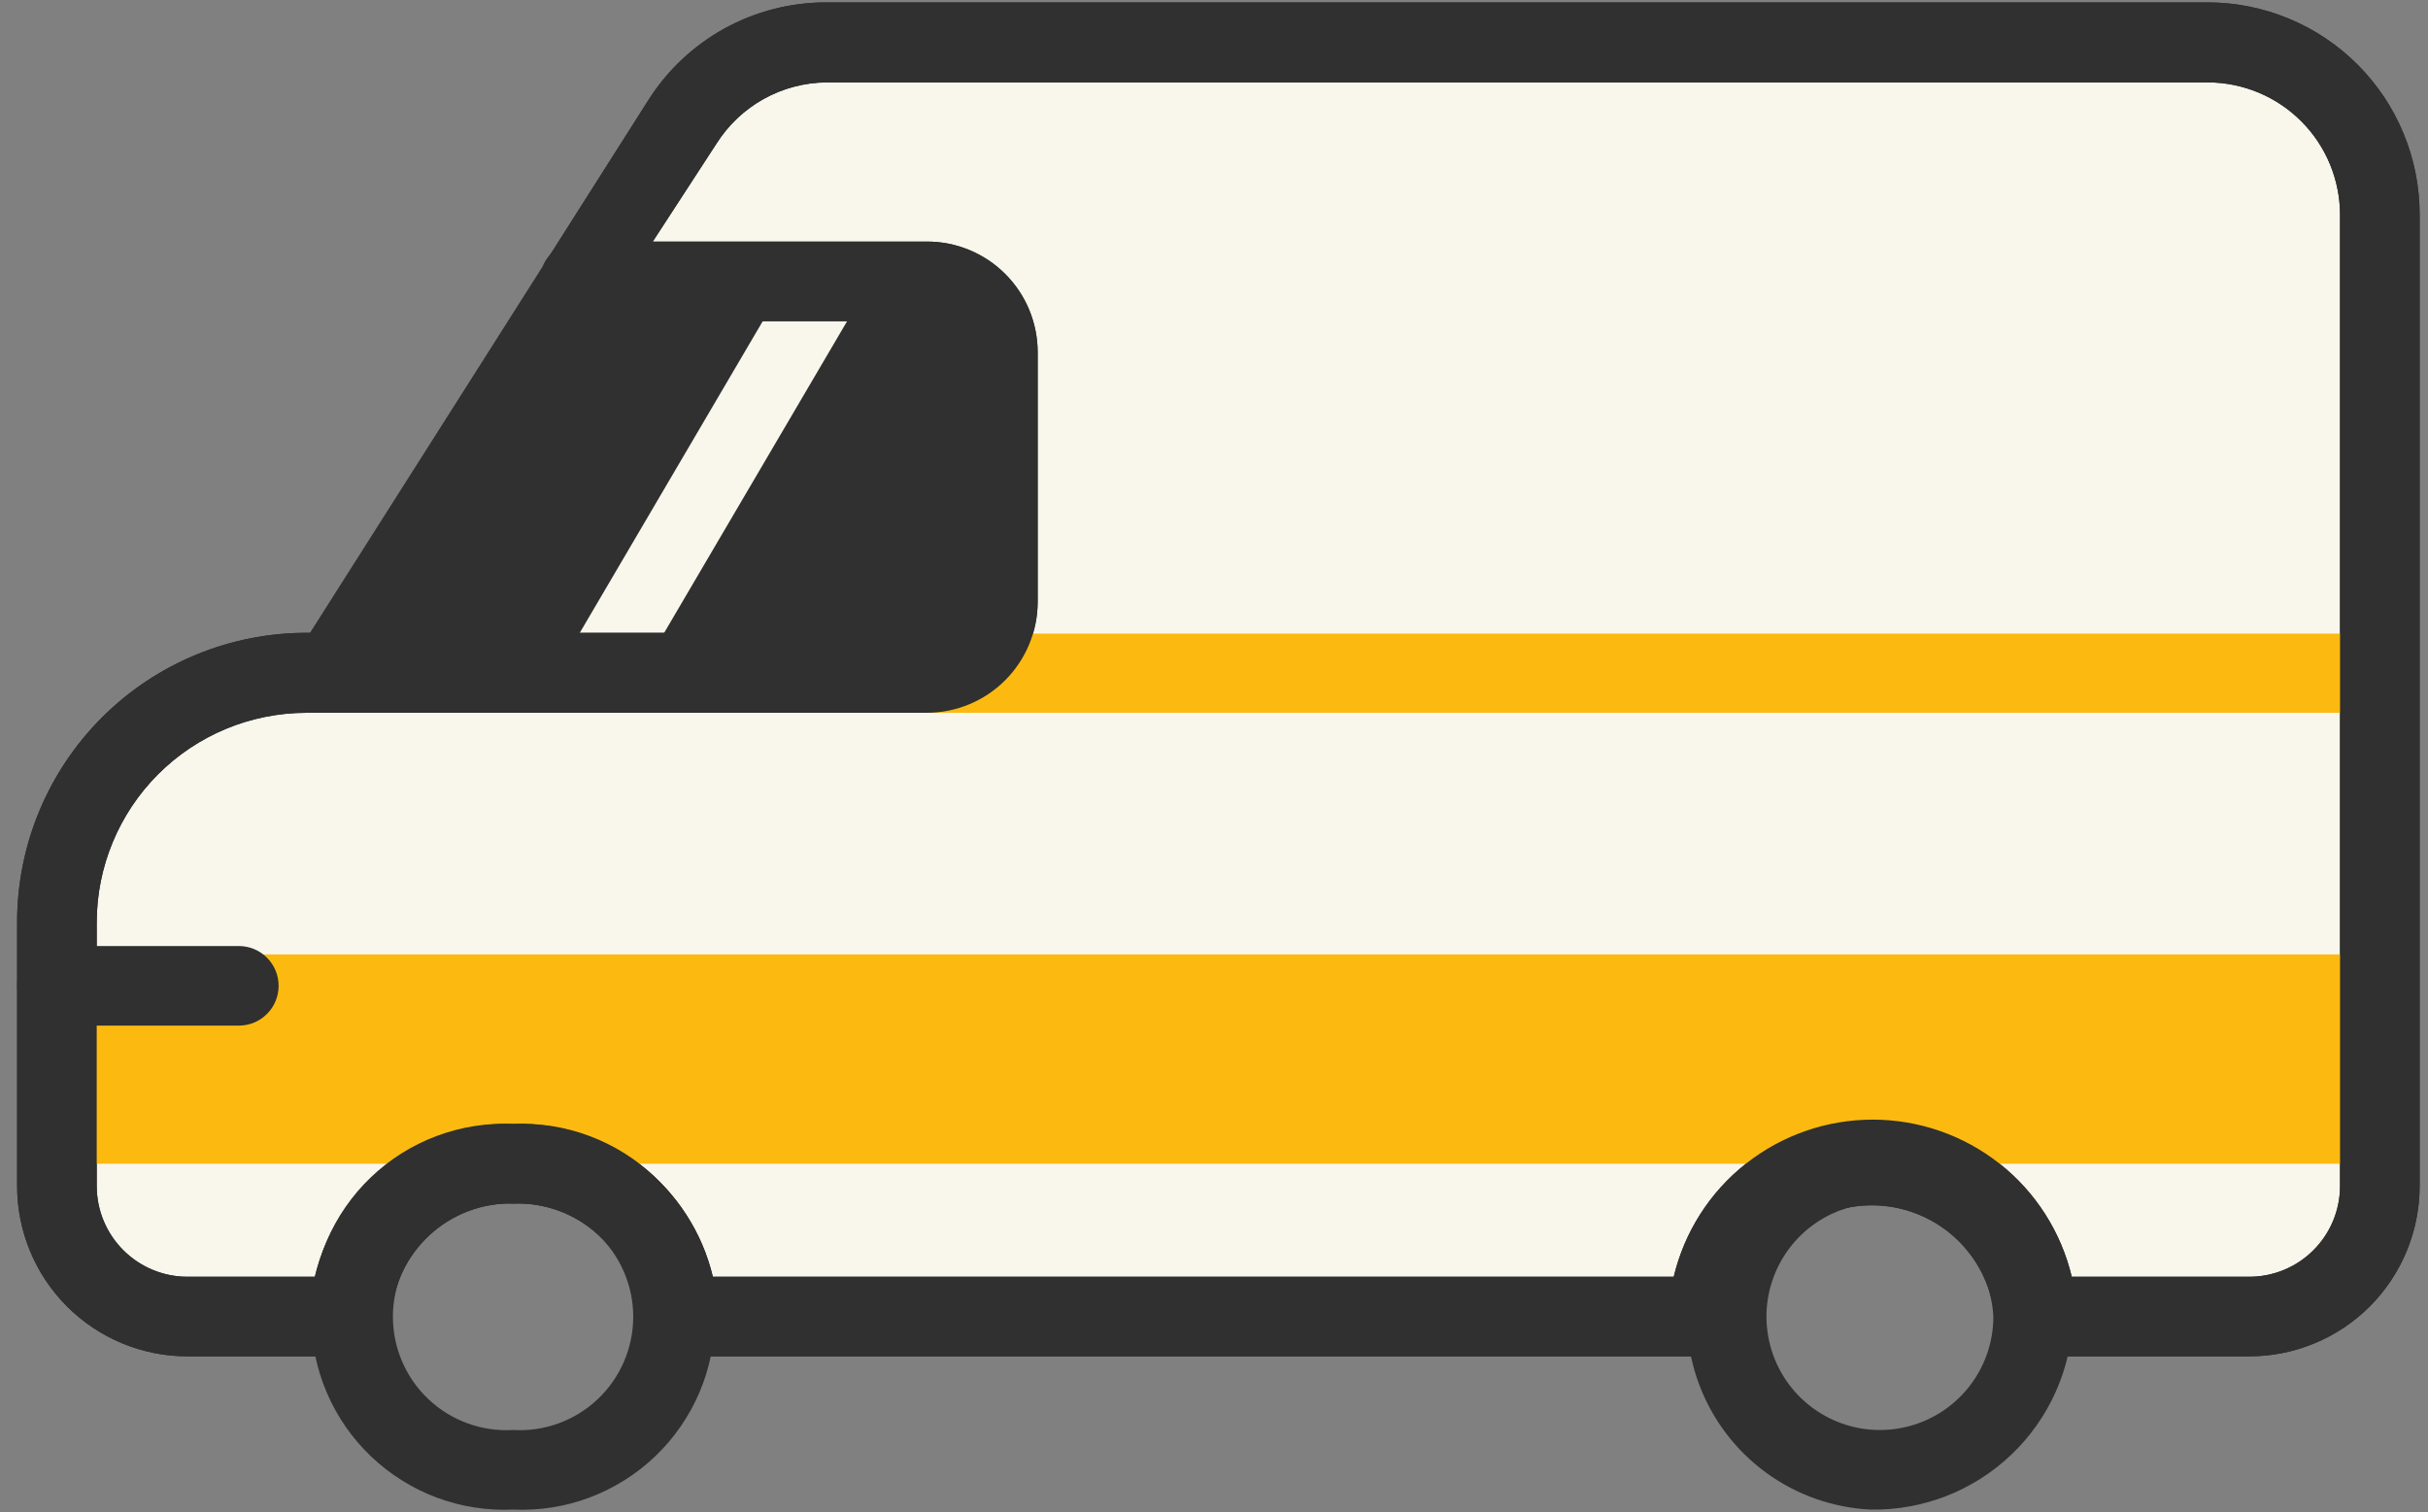
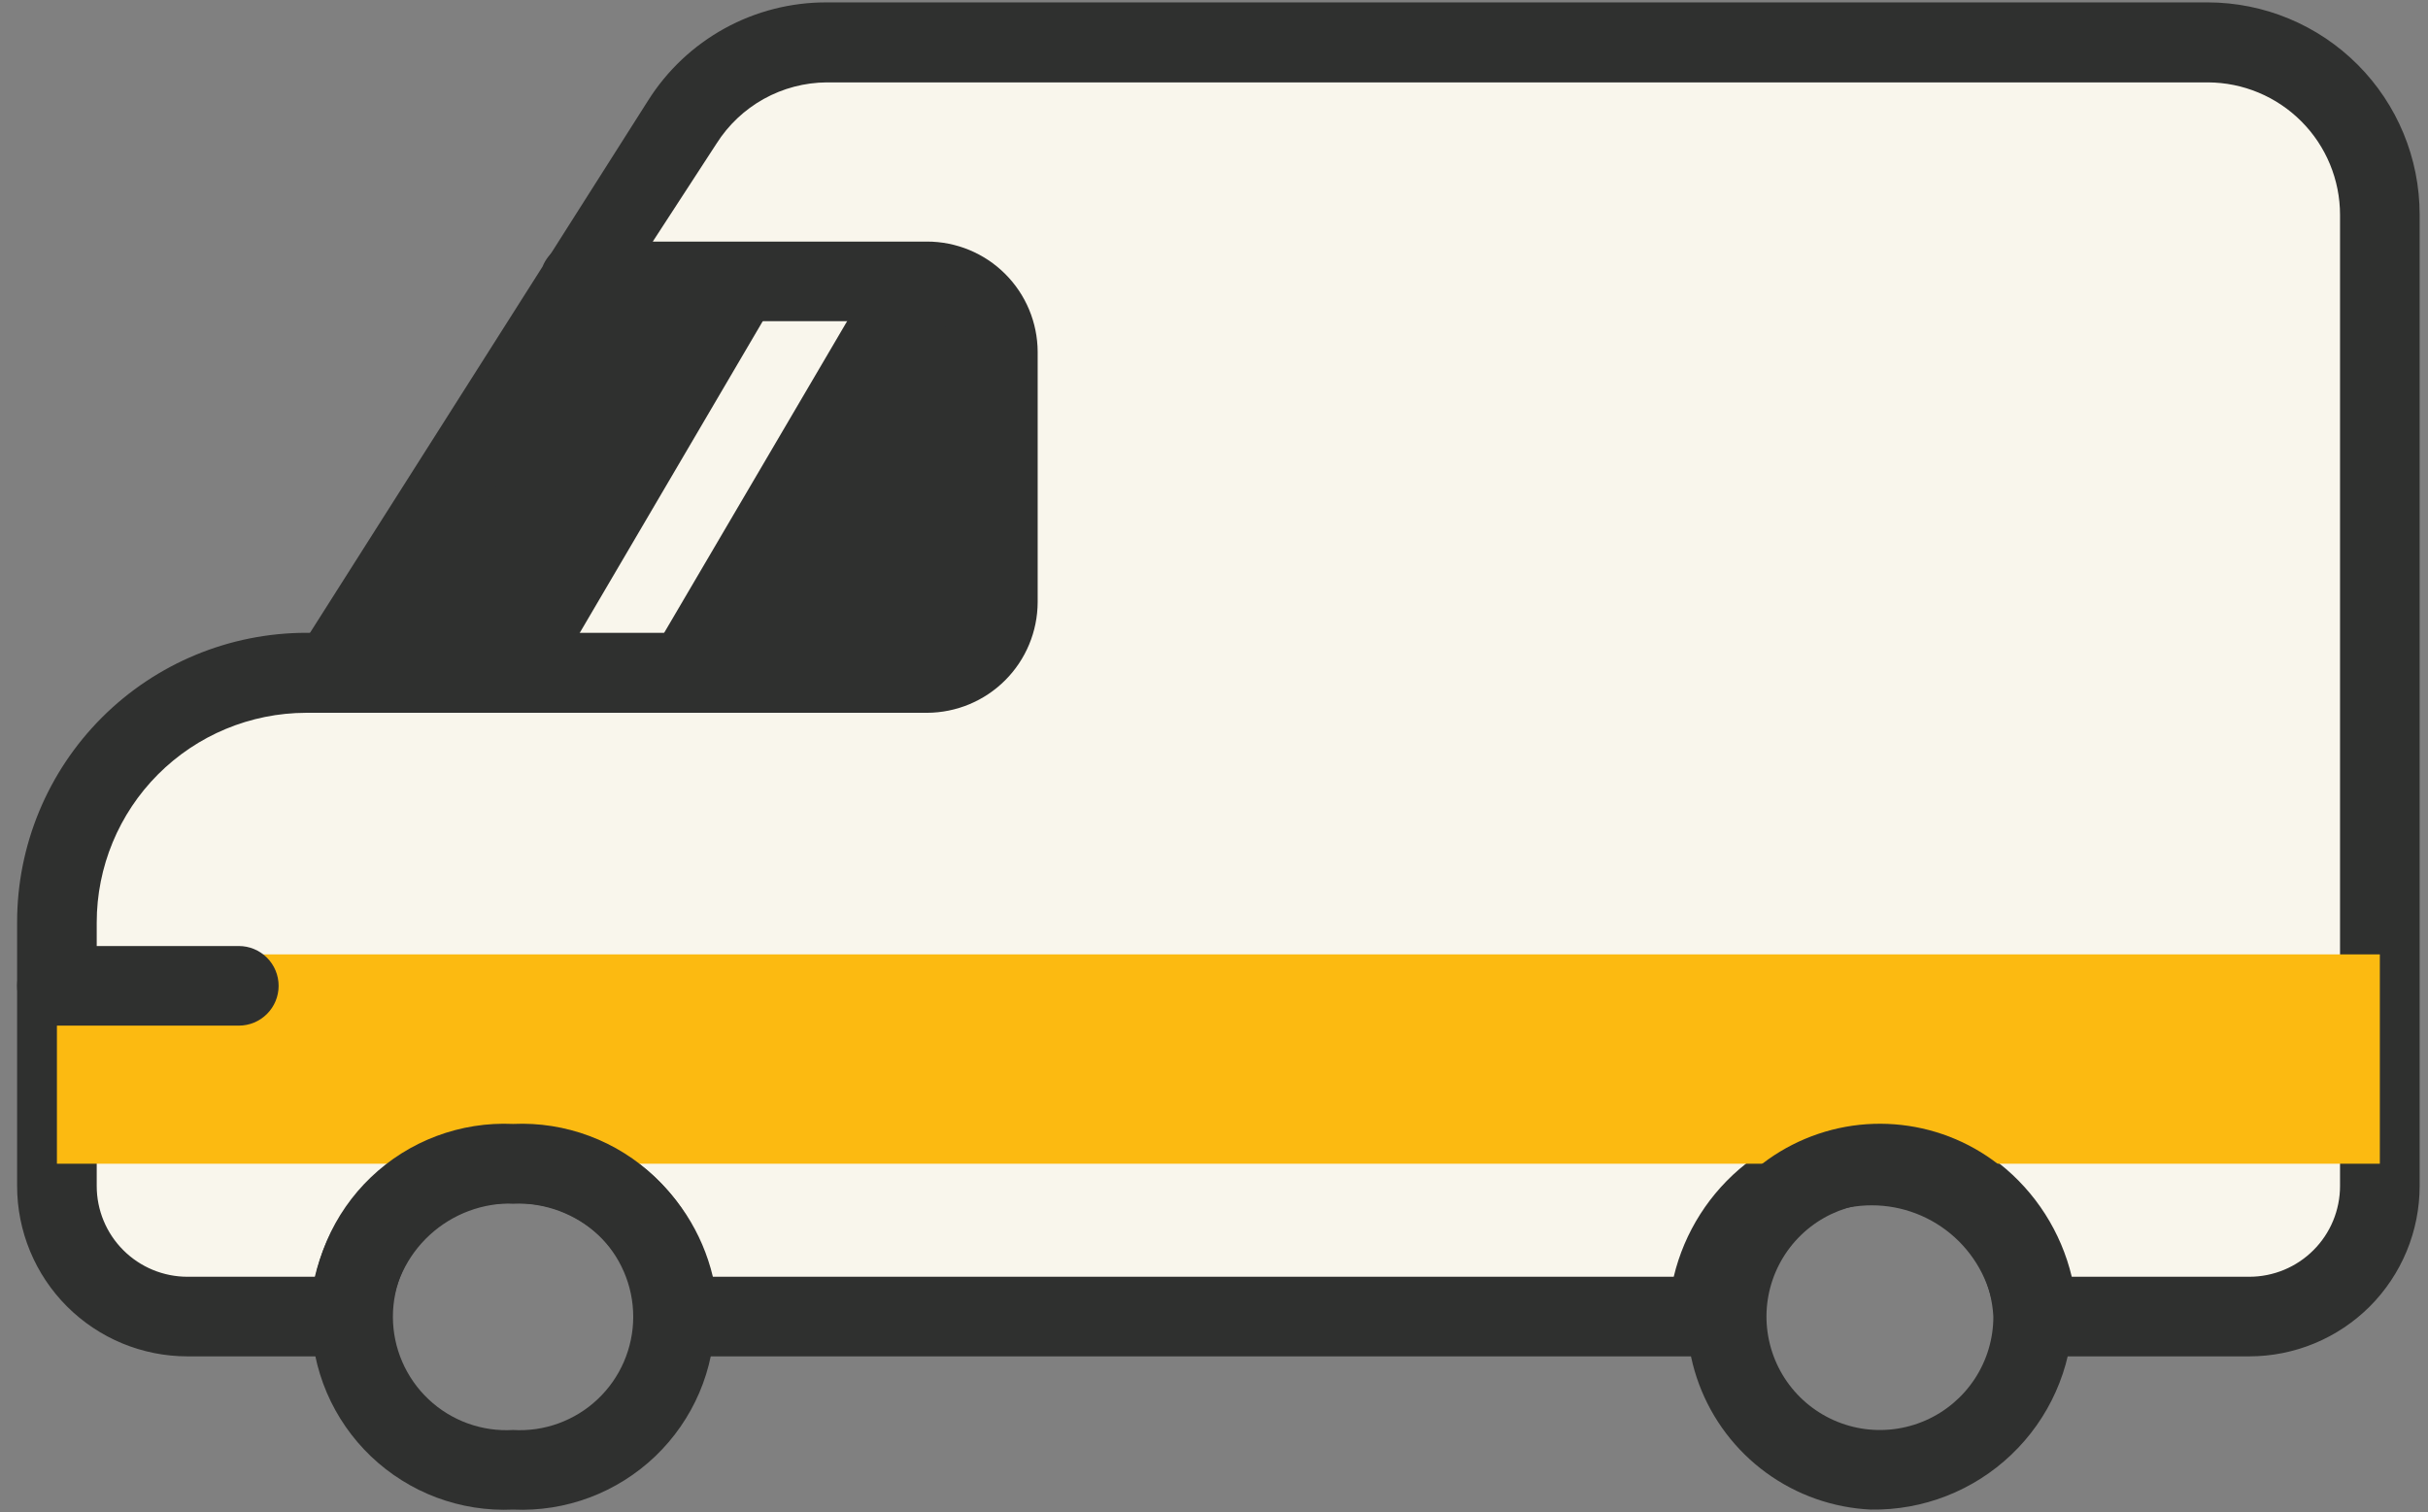
<svg xmlns="http://www.w3.org/2000/svg" width="61" height="38" viewBox="0 0 61 38" fill="none">
  <rect x="0" y="0" width="61" height="38" fill="#808080" stroke="none" />
  <path d="M25.07 8.84V15.13C25.07 15.602 24.883 16.055 24.549 16.389C24.215 16.723 23.762 16.91 23.29 16.91H8.29L14.53 7.09H23.27C23.74 7.085 24.194 7.266 24.531 7.594C24.868 7.922 25.062 8.37 25.07 8.84Z" fill="#2F302F" />
  <path d="M21.87 7.07L16.24 16.66H14.12L19.75 7.07H21.87Z" fill="#F9F6EC" />
  <path d="M59.79 5.4V29.8C59.79 30.67 59.445 31.504 58.83 32.119C58.214 32.734 57.38 33.08 56.51 33.08H51.11C51.058 32.032 50.605 31.043 49.845 30.32C49.084 29.596 48.075 29.192 47.025 29.192C45.975 29.192 44.966 29.596 44.206 30.32C43.445 31.043 42.992 32.032 42.94 33.08H17C16.959 32.033 16.508 31.044 15.745 30.326C14.982 29.608 13.968 29.218 12.92 29.24C11.866 29.208 10.841 29.593 10.07 30.312C9.298 31.031 8.842 32.026 8.8 33.08H4.71C4.279 33.08 3.853 32.995 3.455 32.83C3.057 32.666 2.695 32.424 2.391 32.119C2.086 31.815 1.845 31.453 1.68 31.055C1.515 30.657 1.43 30.231 1.43 29.8V23.17C1.43 22.345 1.593 21.528 1.909 20.766C2.226 20.004 2.689 19.312 3.274 18.729C3.858 18.147 4.552 17.686 5.315 17.372C6.078 17.058 6.895 16.897 7.72 16.9H23.29C23.524 16.9 23.755 16.854 23.971 16.765C24.187 16.675 24.384 16.544 24.549 16.379C24.714 16.213 24.845 16.017 24.935 15.801C25.024 15.585 25.07 15.354 25.07 15.12V8.84C25.067 8.37 24.879 7.92 24.545 7.588C24.212 7.256 23.761 7.07 23.29 7.07H14.58L17.12 3.07C17.511 2.456 18.05 1.951 18.688 1.602C19.326 1.252 20.043 1.069 20.77 1.07H55.47C56.038 1.07 56.601 1.182 57.126 1.4C57.651 1.618 58.127 1.937 58.528 2.339C58.93 2.741 59.248 3.219 59.464 3.744C59.681 4.269 59.791 4.832 59.79 5.4Z" fill="#F9F6EC" />
  <path d="M56.51 34.08H51.11C50.845 34.08 50.591 33.975 50.403 33.787C50.215 33.6 50.11 33.345 50.11 33.08C50.035 32.314 49.677 31.604 49.107 31.087C48.537 30.571 47.795 30.285 47.025 30.285C46.256 30.285 45.514 30.571 44.944 31.087C44.373 31.604 44.016 32.314 43.94 33.08C43.94 33.345 43.835 33.6 43.647 33.787C43.46 33.975 43.205 34.08 42.94 34.08H17C16.735 34.08 16.481 33.975 16.293 33.787C16.105 33.6 16 33.345 16 33.08C15.959 32.298 15.614 31.564 15.038 31.033C14.463 30.503 13.703 30.218 12.92 30.24C12.136 30.215 11.373 30.499 10.796 31.03C10.218 31.561 9.872 32.297 9.83 33.08C9.83 33.345 9.725 33.6 9.537 33.787C9.35 33.975 9.095 34.08 8.83 34.08H4.71C3.575 34.08 2.486 33.629 1.684 32.827C0.881 32.024 0.43 30.935 0.43 29.8V23.17C0.43 21.242 1.196 19.393 2.56 18.029C3.923 16.666 5.772 15.9 7.7 15.9H23.29C23.497 15.9 23.695 15.818 23.842 15.672C23.988 15.525 24.07 15.327 24.07 15.12V8.84C24.067 8.635 23.984 8.439 23.838 8.295C23.692 8.151 23.495 8.07 23.29 8.07H14.58C14.401 8.07 14.225 8.021 14.071 7.93C13.916 7.838 13.79 7.706 13.704 7.549C13.618 7.391 13.576 7.214 13.582 7.035C13.589 6.855 13.643 6.681 13.74 6.53L16.28 2.53C16.757 1.771 17.42 1.146 18.205 0.714C18.991 0.282 19.874 0.057 20.77 0.06H55.47C56.882 0.063 58.235 0.625 59.233 1.625C60.23 2.624 60.79 3.978 60.79 5.39V29.8C60.79 30.362 60.679 30.919 60.464 31.438C60.249 31.957 59.934 32.429 59.537 32.827C59.139 33.224 58.667 33.539 58.148 33.754C57.629 33.969 57.072 34.08 56.51 34.08ZM52 32.08H56.51C57.115 32.08 57.695 31.84 58.122 31.412C58.55 30.985 58.79 30.405 58.79 29.8V5.4C58.79 4.519 58.441 3.673 57.818 3.049C57.196 2.425 56.352 2.073 55.47 2.07H20.77C20.216 2.074 19.672 2.217 19.188 2.486C18.704 2.755 18.296 3.142 18 3.61L16.4 6.07H23.29C24.026 6.07 24.731 6.362 25.252 6.881C25.773 7.4 26.067 8.105 26.07 8.84V15.13C26.067 15.867 25.774 16.572 25.253 17.093C24.732 17.614 24.027 17.907 23.29 17.91H7.69C6.294 17.913 4.956 18.469 3.97 19.457C2.984 20.445 2.43 21.784 2.43 23.18V29.8C2.43 30.405 2.67 30.985 3.098 31.412C3.526 31.84 4.105 32.08 4.71 32.08H7.91C8.176 30.963 8.818 29.972 9.729 29.273C10.639 28.573 11.763 28.209 12.91 28.24C14.058 28.209 15.181 28.573 16.092 29.273C17.002 29.972 17.644 30.963 17.91 32.08H42.05C42.318 30.956 42.957 29.954 43.865 29.238C44.772 28.521 45.894 28.132 47.05 28.132C48.206 28.132 49.328 28.521 50.236 29.238C51.143 29.954 51.782 30.956 52.05 32.08H52Z" fill="#2F302F" />
  <path d="M59.79 23.98H1.43V29.24H59.79V23.98Z" fill="#FCBA11" />
  <path d="M47 37.93C46.052 37.885 45.138 37.563 44.371 37.003C43.605 36.444 43.019 35.672 42.687 34.782C42.355 33.893 42.291 32.926 42.503 32.001C42.716 31.076 43.195 30.233 43.881 29.578C44.568 28.922 45.432 28.483 46.366 28.313C47.3 28.144 48.263 28.253 49.136 28.625C50.008 28.998 50.753 29.619 51.276 30.411C51.8 31.203 52.079 32.131 52.08 33.08C52.041 34.394 51.486 35.64 50.535 36.547C49.585 37.455 48.315 37.952 47 37.93ZM47 30.24C46.448 30.285 45.921 30.489 45.483 30.829C45.046 31.169 44.717 31.628 44.536 32.152C44.355 32.675 44.331 33.24 44.467 33.778C44.602 34.315 44.891 34.801 45.298 35.176C45.706 35.552 46.213 35.8 46.76 35.892C47.306 35.983 47.867 35.913 48.374 35.691C48.882 35.469 49.313 35.103 49.616 34.64C49.919 34.176 50.081 33.634 50.08 33.08C50.039 32.298 49.694 31.564 49.118 31.034C48.543 30.503 47.783 30.218 47 30.24Z" fill="#2F302F" />
  <path d="M12.89 37.93C12.235 37.96 11.581 37.857 10.967 37.627C10.354 37.397 9.793 37.044 9.319 36.592C8.845 36.139 8.468 35.594 8.21 34.992C7.953 34.389 7.82 33.741 7.82 33.085C7.82 32.43 7.953 31.781 8.21 31.178C8.468 30.576 8.845 30.032 9.319 29.579C9.793 29.126 10.354 28.774 10.967 28.544C11.581 28.314 12.235 28.21 12.89 28.24C13.545 28.21 14.199 28.314 14.812 28.544C15.426 28.774 15.987 29.126 16.461 29.579C16.935 30.032 17.312 30.576 17.57 31.178C17.827 31.781 17.96 32.43 17.96 33.085C17.96 33.741 17.827 34.389 17.57 34.992C17.312 35.594 16.935 36.139 16.461 36.592C15.987 37.044 15.426 37.397 14.812 37.627C14.199 37.857 13.545 37.96 12.89 37.93ZM12.89 30.24C12.502 30.217 12.114 30.274 11.749 30.406C11.383 30.539 11.049 30.745 10.767 31.011C10.484 31.277 10.259 31.599 10.105 31.956C9.951 32.312 9.871 32.697 9.871 33.085C9.871 33.474 9.951 33.858 10.105 34.215C10.259 34.571 10.484 34.893 10.767 35.159C11.049 35.426 11.383 35.631 11.749 35.764C12.114 35.897 12.502 35.953 12.89 35.93C13.278 35.953 13.666 35.897 14.031 35.764C14.396 35.631 14.731 35.426 15.013 35.159C15.296 34.893 15.521 34.571 15.675 34.215C15.829 33.858 15.909 33.474 15.909 33.085C15.909 32.697 15.829 32.312 15.675 31.956C15.521 31.599 15.296 31.277 15.013 31.011C14.731 30.745 14.396 30.539 14.031 30.406C13.666 30.274 13.278 30.217 12.89 30.24Z" fill="#2F302F" />
  <path d="M8.33 17.91C8.151 17.91 7.975 17.861 7.821 17.77C7.667 17.678 7.54 17.546 7.454 17.389C7.368 17.232 7.326 17.054 7.333 16.875C7.339 16.695 7.394 16.521 7.49 16.37L13.63 6.7C13.704 6.516 13.831 6.357 13.994 6.245C14.158 6.133 14.352 6.072 14.55 6.07C14.721 6.071 14.888 6.115 15.037 6.198C15.186 6.282 15.31 6.402 15.4 6.547C15.489 6.692 15.539 6.858 15.546 7.028C15.554 7.199 15.517 7.368 15.44 7.52C15.424 7.559 15.404 7.596 15.38 7.63L9.14 17.45C9.053 17.587 8.933 17.7 8.792 17.78C8.651 17.86 8.493 17.905 8.33 17.91Z" fill="#2F302F" />
  <path d="M6 25.77H1.43C1.165 25.77 0.911 25.665 0.723 25.477C0.536 25.29 0.43 25.035 0.43 24.77C0.43 24.505 0.536 24.25 0.723 24.063C0.911 23.875 1.165 23.77 1.43 23.77H6C6.265 23.77 6.52 23.875 6.707 24.063C6.895 24.25 7 24.505 7 24.77C7 25.035 6.895 25.29 6.707 25.477C6.52 25.665 6.265 25.77 6 25.77Z" fill="#2F302F" />
-   <path d="M59.79 15.92H23.1V17.91H59.79V15.92Z" fill="#FCBA11" />
-   <path d="M56.51 34.08H51.11C50.845 34.08 50.591 33.975 50.403 33.787C50.215 33.6 50.11 33.345 50.11 33.08C50.035 32.314 49.677 31.604 49.107 31.087C48.537 30.571 47.795 30.285 47.025 30.285C46.256 30.285 45.514 30.571 44.944 31.087C44.373 31.604 44.016 32.314 43.94 33.08C43.94 33.345 43.835 33.6 43.647 33.787C43.46 33.975 43.205 34.08 42.94 34.08H17C16.735 34.08 16.481 33.975 16.293 33.787C16.105 33.6 16 33.345 16 33.08C15.959 32.298 15.614 31.564 15.038 31.033C14.463 30.503 13.703 30.218 12.92 30.24C12.136 30.215 11.373 30.499 10.796 31.03C10.218 31.561 9.872 32.297 9.83 33.08C9.83 33.345 9.725 33.6 9.537 33.787C9.35 33.975 9.095 34.08 8.83 34.08H4.71C3.575 34.08 2.486 33.629 1.684 32.827C0.881 32.024 0.43 30.935 0.43 29.8V23.17C0.43 21.242 1.196 19.393 2.56 18.029C3.923 16.666 5.772 15.9 7.7 15.9H23.29C23.497 15.9 23.695 15.818 23.842 15.672C23.988 15.525 24.07 15.327 24.07 15.12V8.84C24.067 8.635 23.984 8.439 23.838 8.295C23.692 8.151 23.495 8.07 23.29 8.07H14.58C14.401 8.07 14.225 8.021 14.071 7.93C13.916 7.838 13.79 7.706 13.704 7.549C13.618 7.391 13.576 7.214 13.582 7.035C13.589 6.855 13.643 6.681 13.74 6.53L16.28 2.53C16.757 1.771 17.42 1.146 18.205 0.714C18.991 0.282 19.874 0.057 20.77 0.06H55.47C56.882 0.063 58.235 0.625 59.233 1.625C60.23 2.624 60.79 3.978 60.79 5.39V29.8C60.79 30.362 60.679 30.919 60.464 31.438C60.249 31.957 59.934 32.429 59.537 32.827C59.139 33.224 58.667 33.539 58.148 33.754C57.629 33.969 57.072 34.08 56.51 34.08ZM52 32.08H56.51C57.115 32.08 57.695 31.84 58.122 31.412C58.55 30.985 58.79 30.405 58.79 29.8V5.4C58.79 4.519 58.441 3.673 57.818 3.049C57.196 2.425 56.352 2.073 55.47 2.07H20.77C20.216 2.074 19.672 2.217 19.188 2.486C18.704 2.755 18.296 3.142 18 3.61L16.4 6.07H23.29C24.026 6.07 24.731 6.362 25.252 6.881C25.773 7.4 26.067 8.105 26.07 8.84V15.13C26.067 15.867 25.774 16.572 25.253 17.093C24.732 17.614 24.027 17.907 23.29 17.91H7.69C6.294 17.913 4.956 18.469 3.97 19.457C2.984 20.445 2.43 21.784 2.43 23.18V29.8C2.43 30.405 2.67 30.985 3.098 31.412C3.526 31.84 4.105 32.08 4.71 32.08H7.91C8.176 30.963 8.818 29.972 9.729 29.273C10.639 28.573 11.763 28.209 12.91 28.24C14.058 28.209 15.181 28.573 16.092 29.273C17.002 29.972 17.644 30.963 17.91 32.08H42.05C42.318 30.956 42.957 29.954 43.865 29.238C44.772 28.521 45.894 28.132 47.05 28.132C48.206 28.132 49.328 28.521 50.236 29.238C51.143 29.954 51.782 30.956 52.05 32.08H52Z" fill="#2F302F" />
</svg>